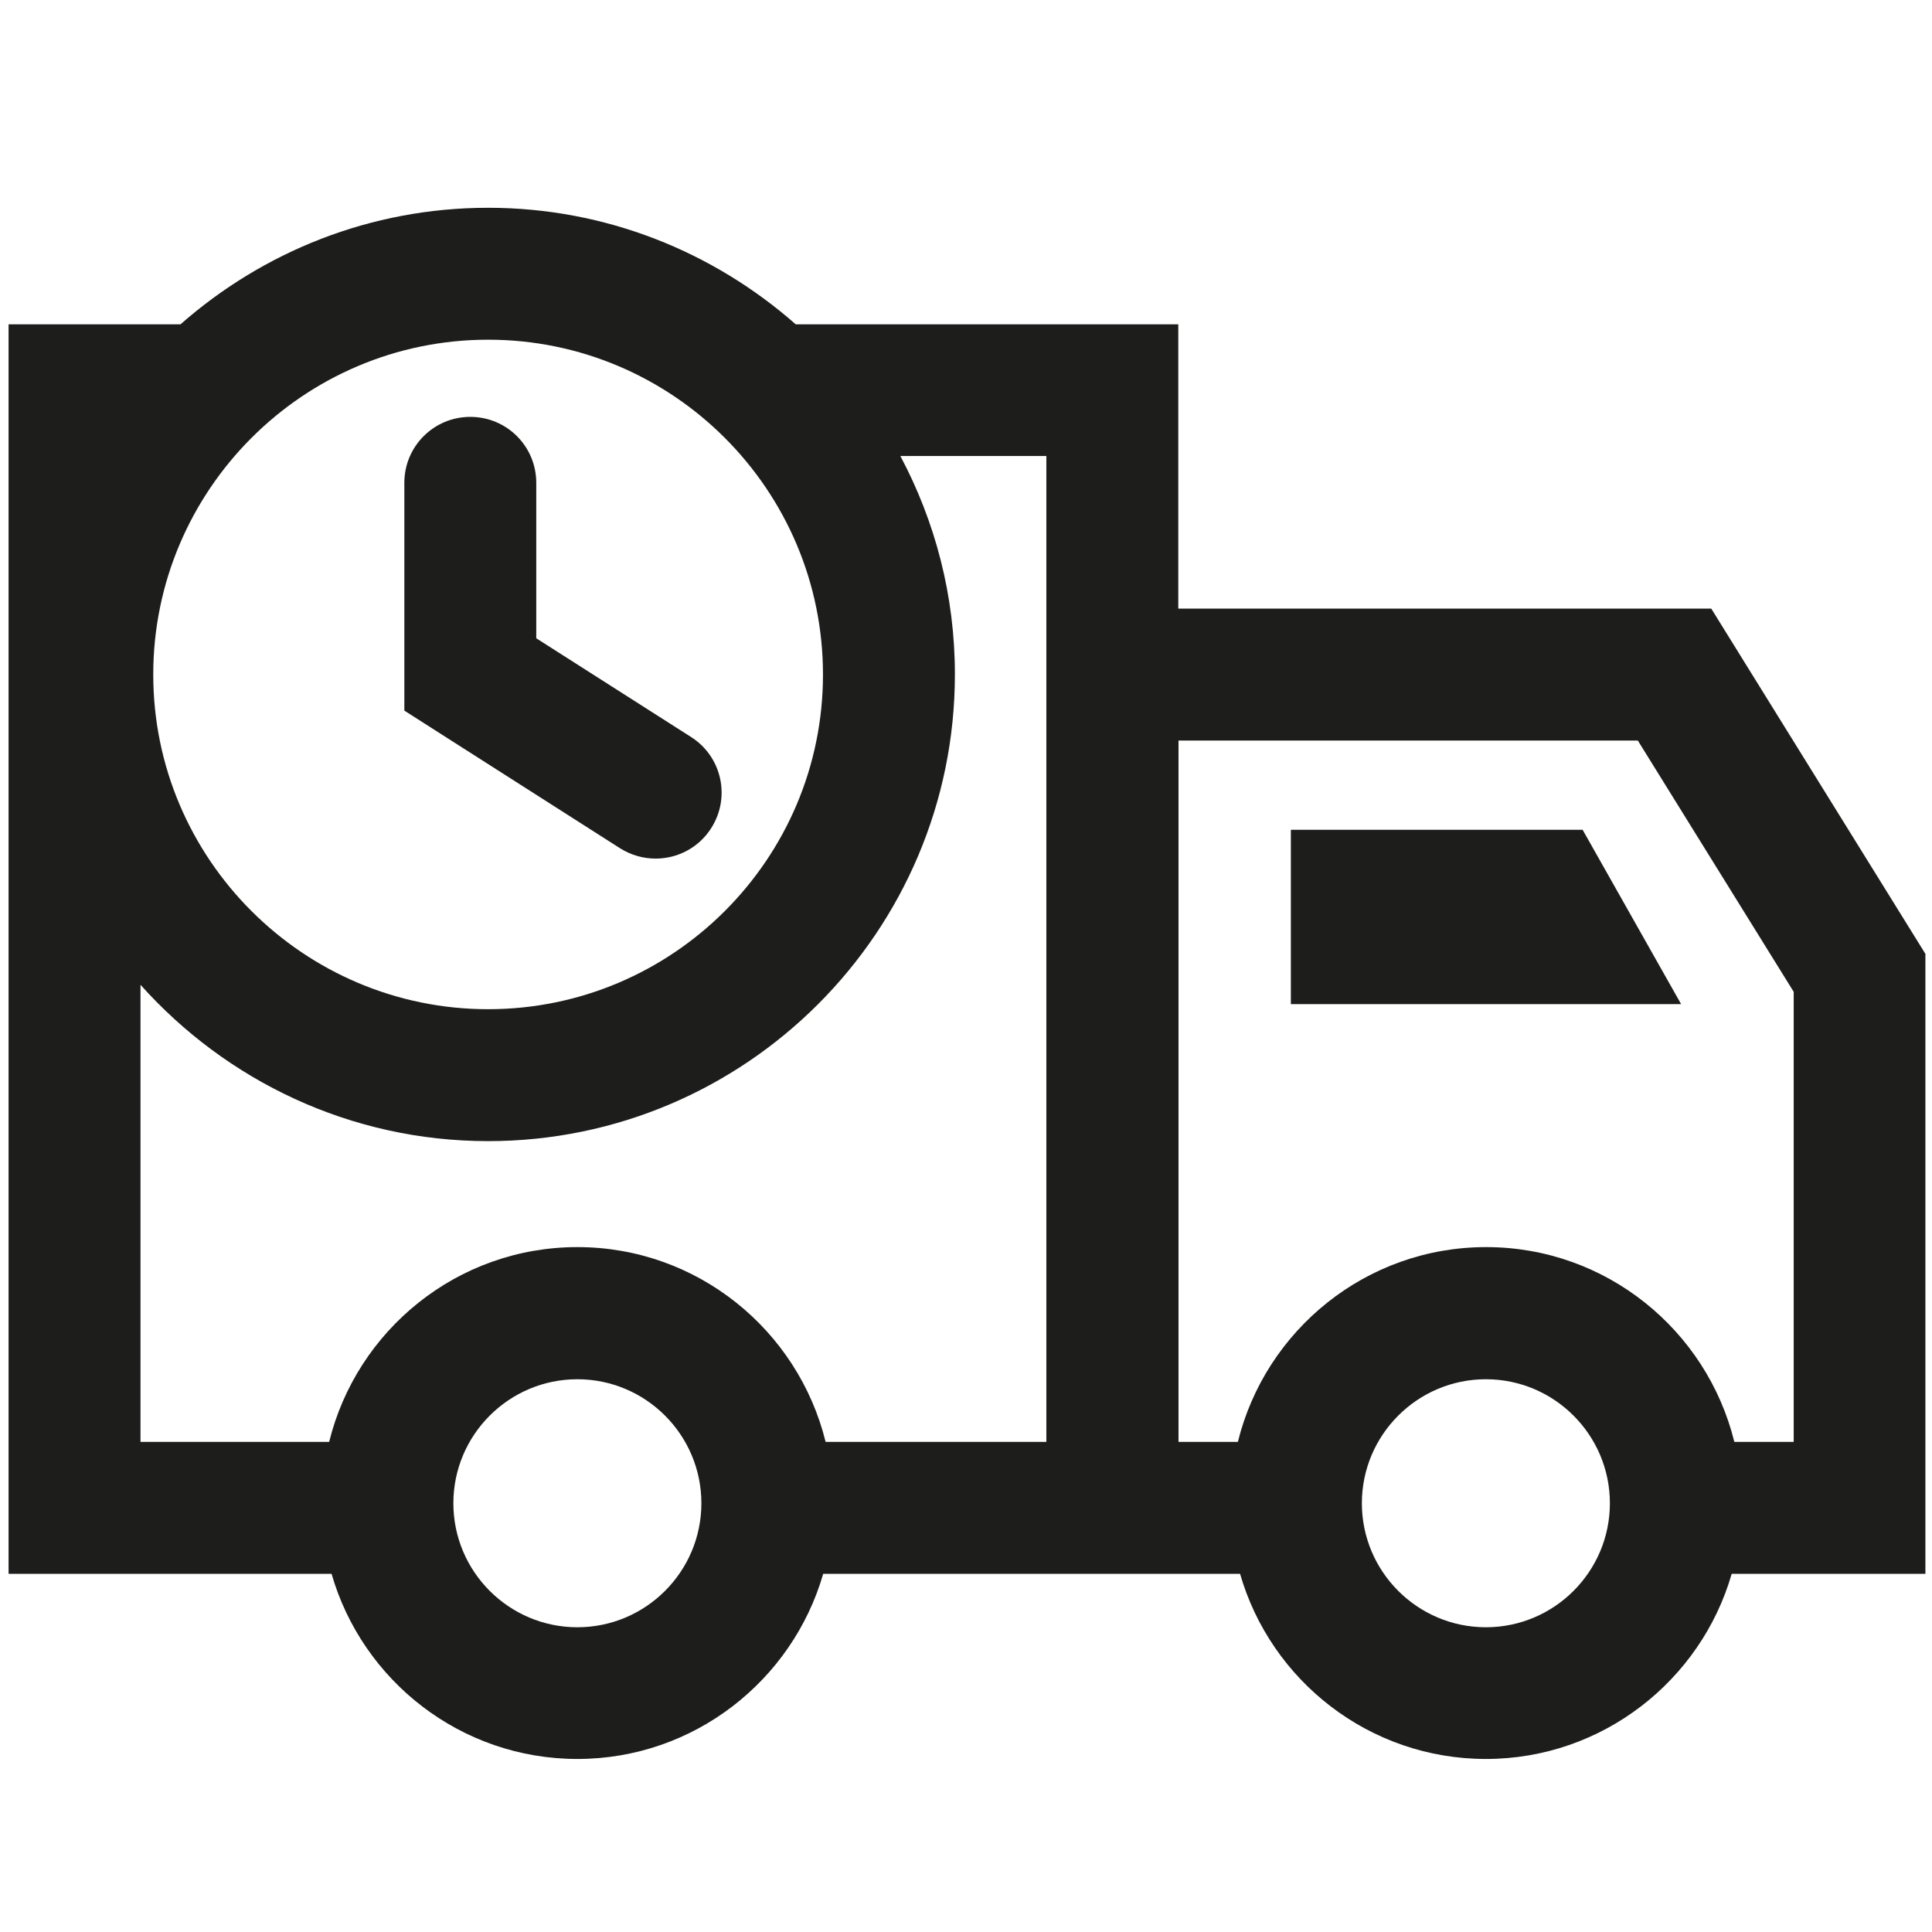
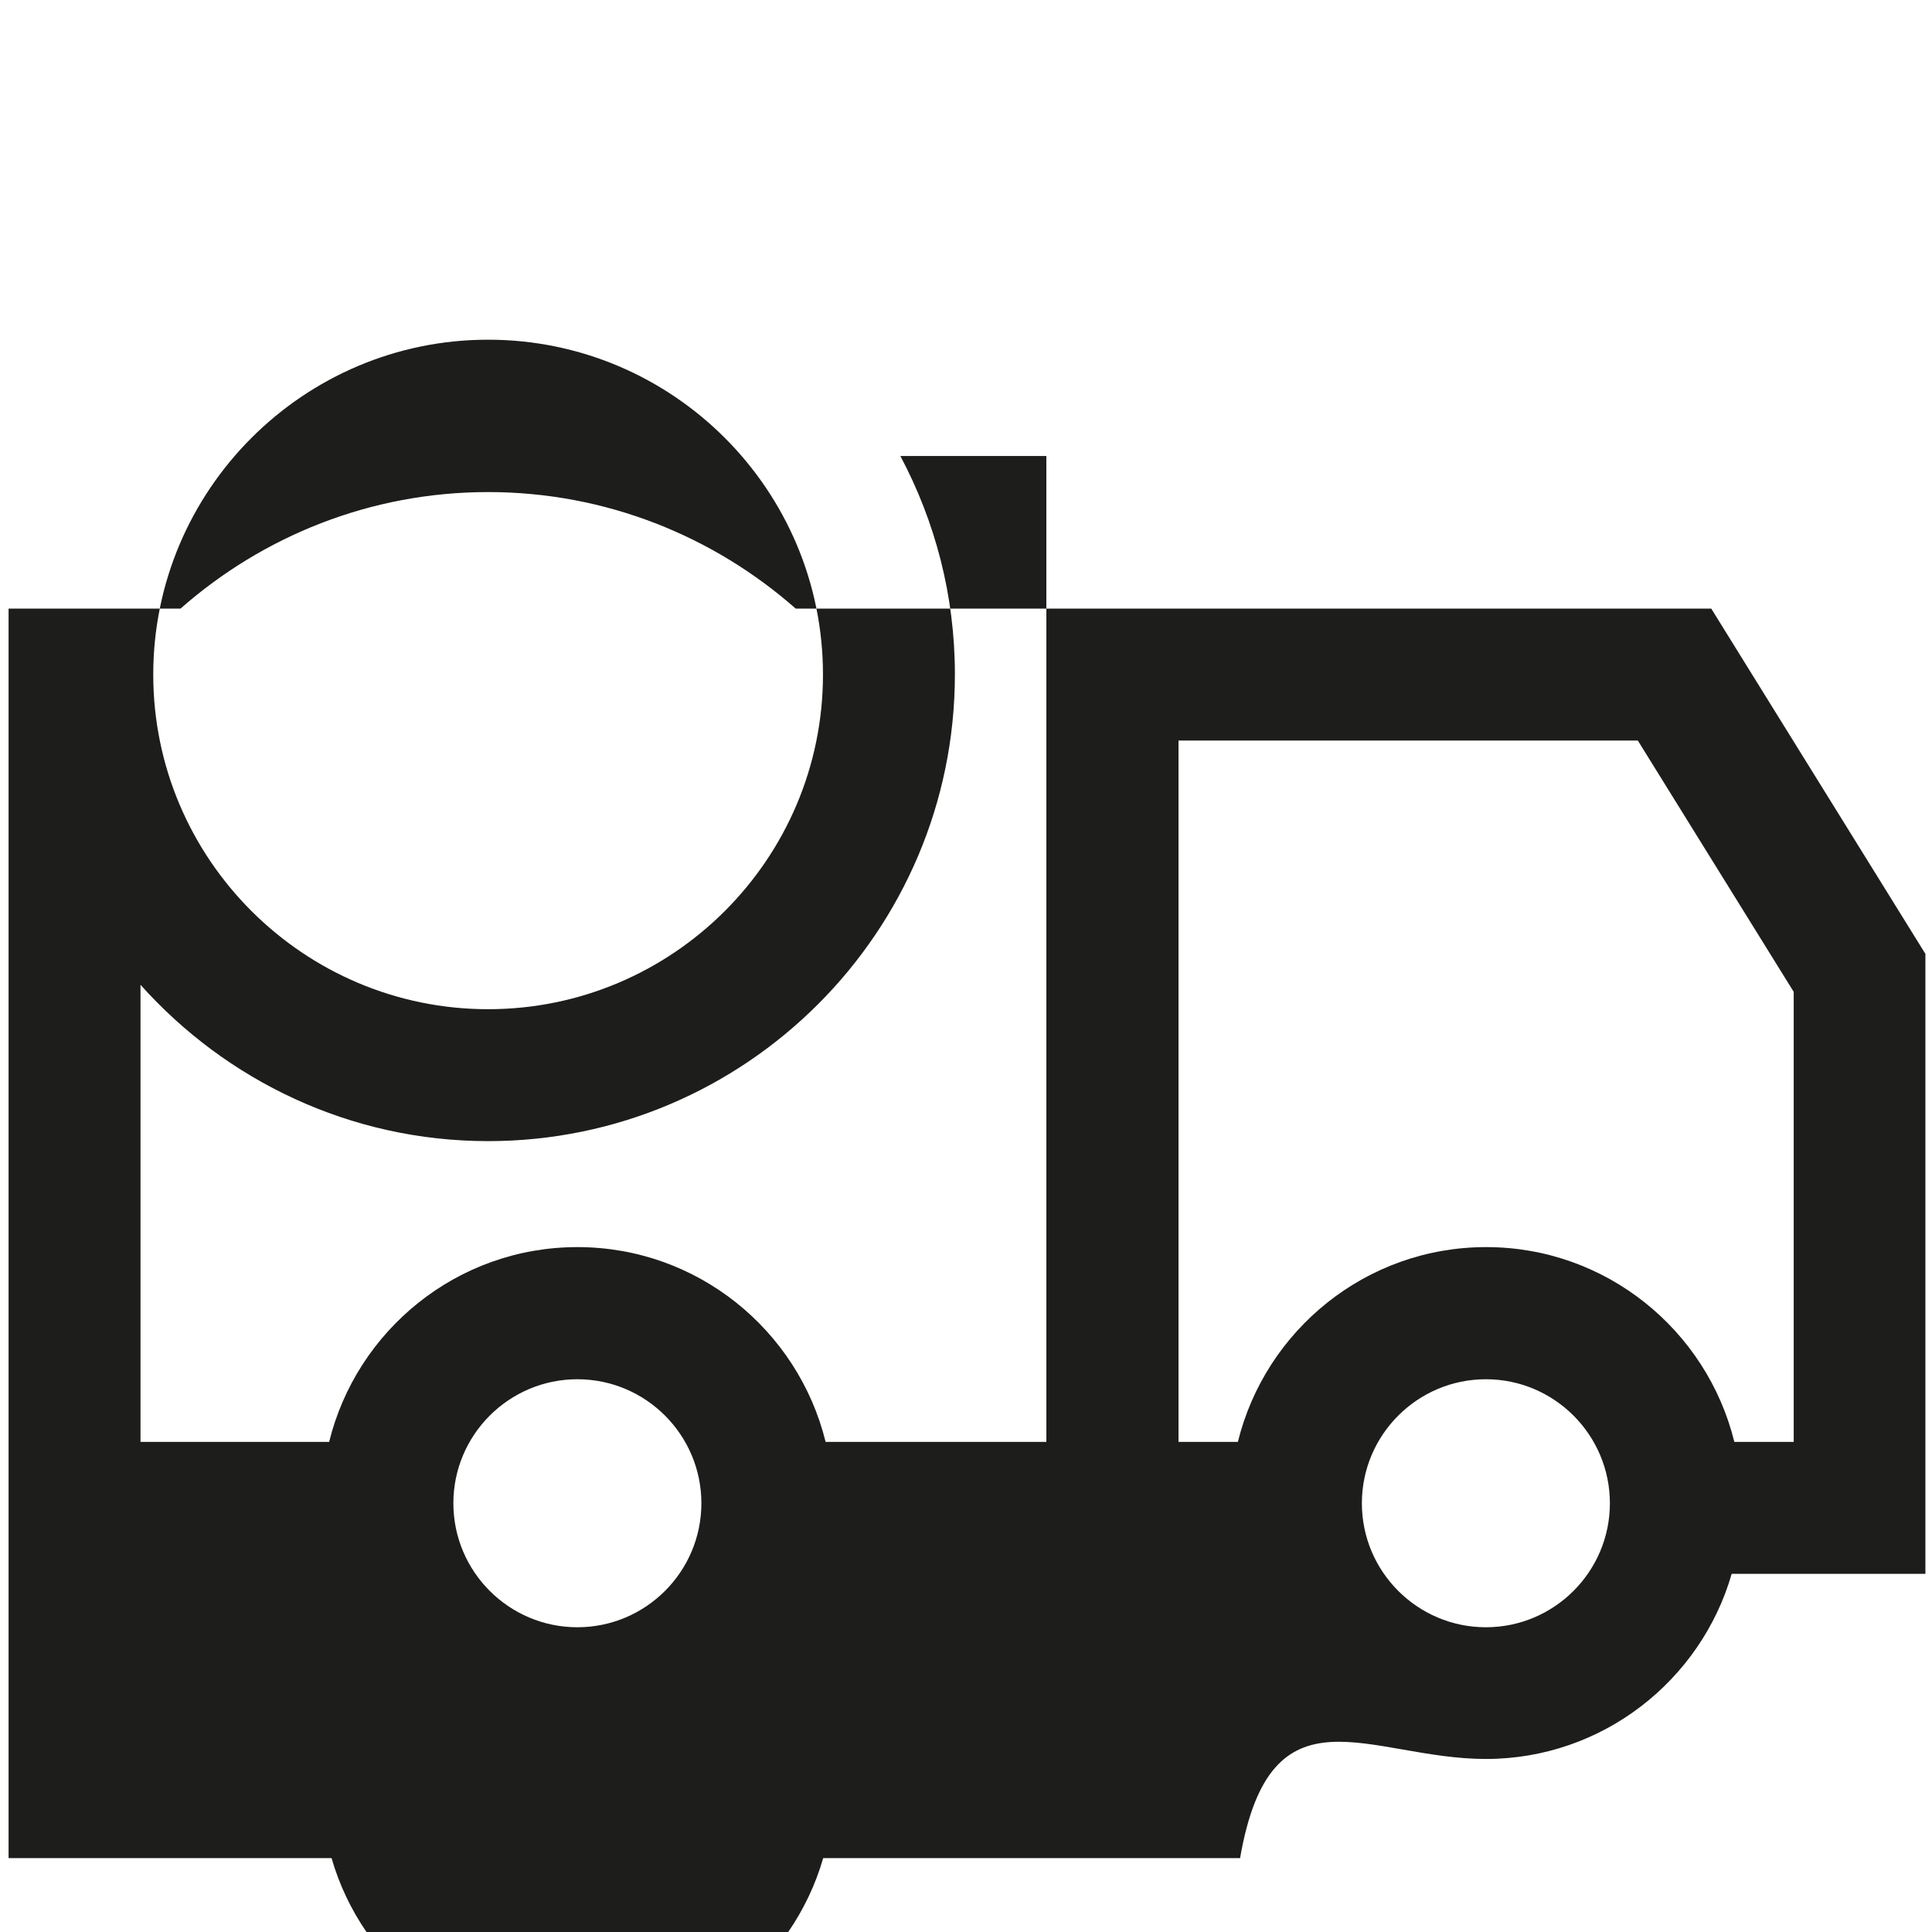
<svg xmlns="http://www.w3.org/2000/svg" version="1.1" id="Calque_1" x="0" y="0" width="87" height="87" viewBox="0 0 87.87 87.87" xml:space="preserve">
  <style>
    .st0{fill:#1d1d1b}
  </style>
-   <path class="st0" d="m87.58 43.4-9.75-15.72H53.59V14.75h-17.4c-3.74-3.29-8.63-5.3-13.99-5.3s-10.25 2.01-13.99 5.3H.39v56.83h14.69c1.4 4.86 5.88 8.42 11.18 8.42s9.78-3.57 11.18-8.42H56.4C57.8 76.44 62.28 80 67.58 80s9.78-3.57 11.18-8.42h8.81V43.4zM22.2 15.45c8.4 0 15.23 6.83 15.23 15.23S30.59 45.9 22.2 45.9 6.97 39.07 6.97 30.68 13.8 15.45 22.2 15.45zm4.06 58.56c-3.11 0-5.64-2.53-5.64-5.64s2.53-5.64 5.64-5.64 5.64 2.53 5.64 5.64-2.53 5.64-5.64 5.64zm21.33-8.43H37.55c-1.25-5.08-5.83-8.86-11.29-8.86-5.46 0-10.04 3.78-11.29 8.86H6.39V44.79c3.89 4.35 9.53 7.11 15.81 7.11 11.7 0 21.23-9.52 21.23-21.23 0-3.59-.9-6.96-2.48-9.93h6.64v44.84zm19.99 8.43c-3.11 0-5.64-2.53-5.64-5.64s2.53-5.64 5.64-5.64 5.64 2.53 5.64 5.64-2.53 5.64-5.64 5.64zm14-8.43h-2.7c-1.25-5.08-5.83-8.86-11.29-8.86S57.55 60.5 56.3 65.58h-2.7v-31.9h20.89l7.09 11.43v20.47z" />
-   <path class="st0" d="M29.82 39.05c.99 0 1.96-.49 2.53-1.39.89-1.4.48-3.25-.92-4.14l-7.04-4.49v-7.07c0-1.66-1.34-3-3-3s-3 1.34-3 3v10.36l9.81 6.26c.51.32 1.07.47 1.62.47zM58.71 37.74v7.93h17.75l-4.48-7.93z" />
+   <path class="st0" d="m87.58 43.4-9.75-15.72H53.59h-17.4c-3.74-3.29-8.63-5.3-13.99-5.3s-10.25 2.01-13.99 5.3H.39v56.83h14.69c1.4 4.86 5.88 8.42 11.18 8.42s9.78-3.57 11.18-8.42H56.4C57.8 76.44 62.28 80 67.58 80s9.78-3.57 11.18-8.42h8.81V43.4zM22.2 15.45c8.4 0 15.23 6.83 15.23 15.23S30.59 45.9 22.2 45.9 6.97 39.07 6.97 30.68 13.8 15.45 22.2 15.45zm4.06 58.56c-3.11 0-5.64-2.53-5.64-5.64s2.53-5.64 5.64-5.64 5.64 2.53 5.64 5.64-2.53 5.64-5.64 5.64zm21.33-8.43H37.55c-1.25-5.08-5.83-8.86-11.29-8.86-5.46 0-10.04 3.78-11.29 8.86H6.39V44.79c3.89 4.35 9.53 7.11 15.81 7.11 11.7 0 21.23-9.52 21.23-21.23 0-3.59-.9-6.96-2.48-9.93h6.64v44.84zm19.99 8.43c-3.11 0-5.64-2.53-5.64-5.64s2.53-5.64 5.64-5.64 5.64 2.53 5.64 5.64-2.53 5.64-5.64 5.64zm14-8.43h-2.7c-1.25-5.08-5.83-8.86-11.29-8.86S57.55 60.5 56.3 65.58h-2.7v-31.9h20.89l7.09 11.43v20.47z" />
</svg>